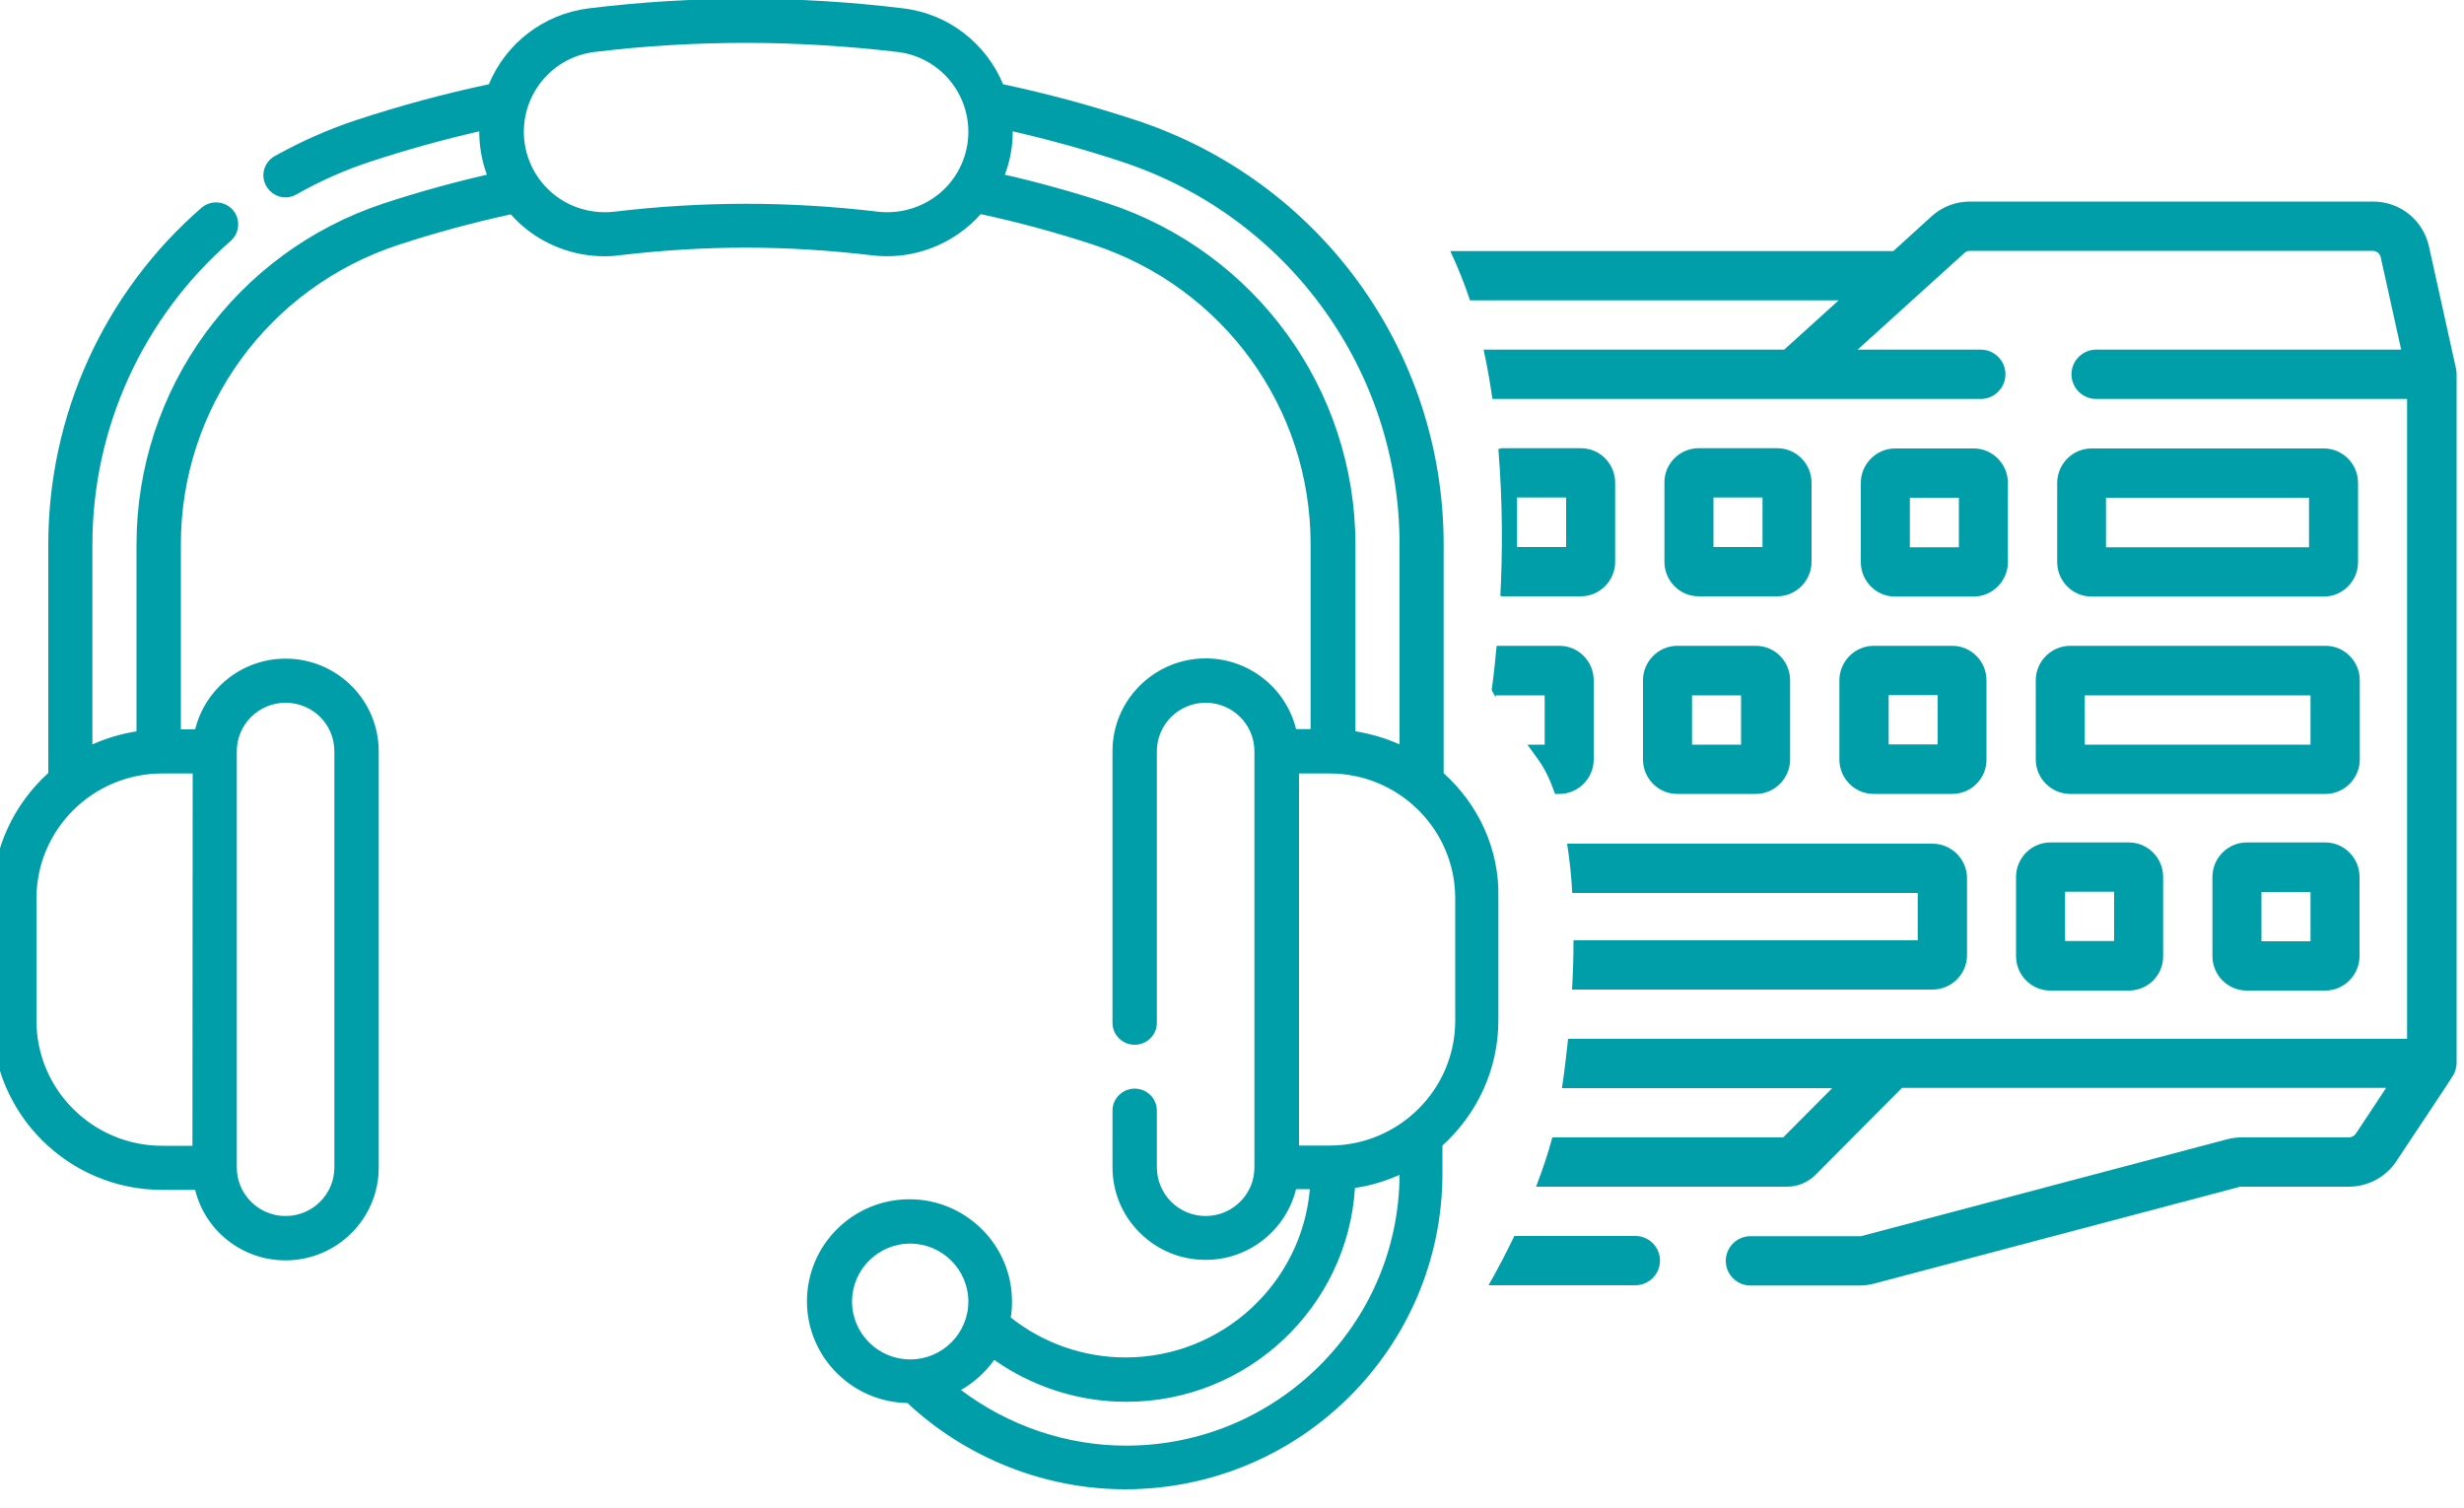
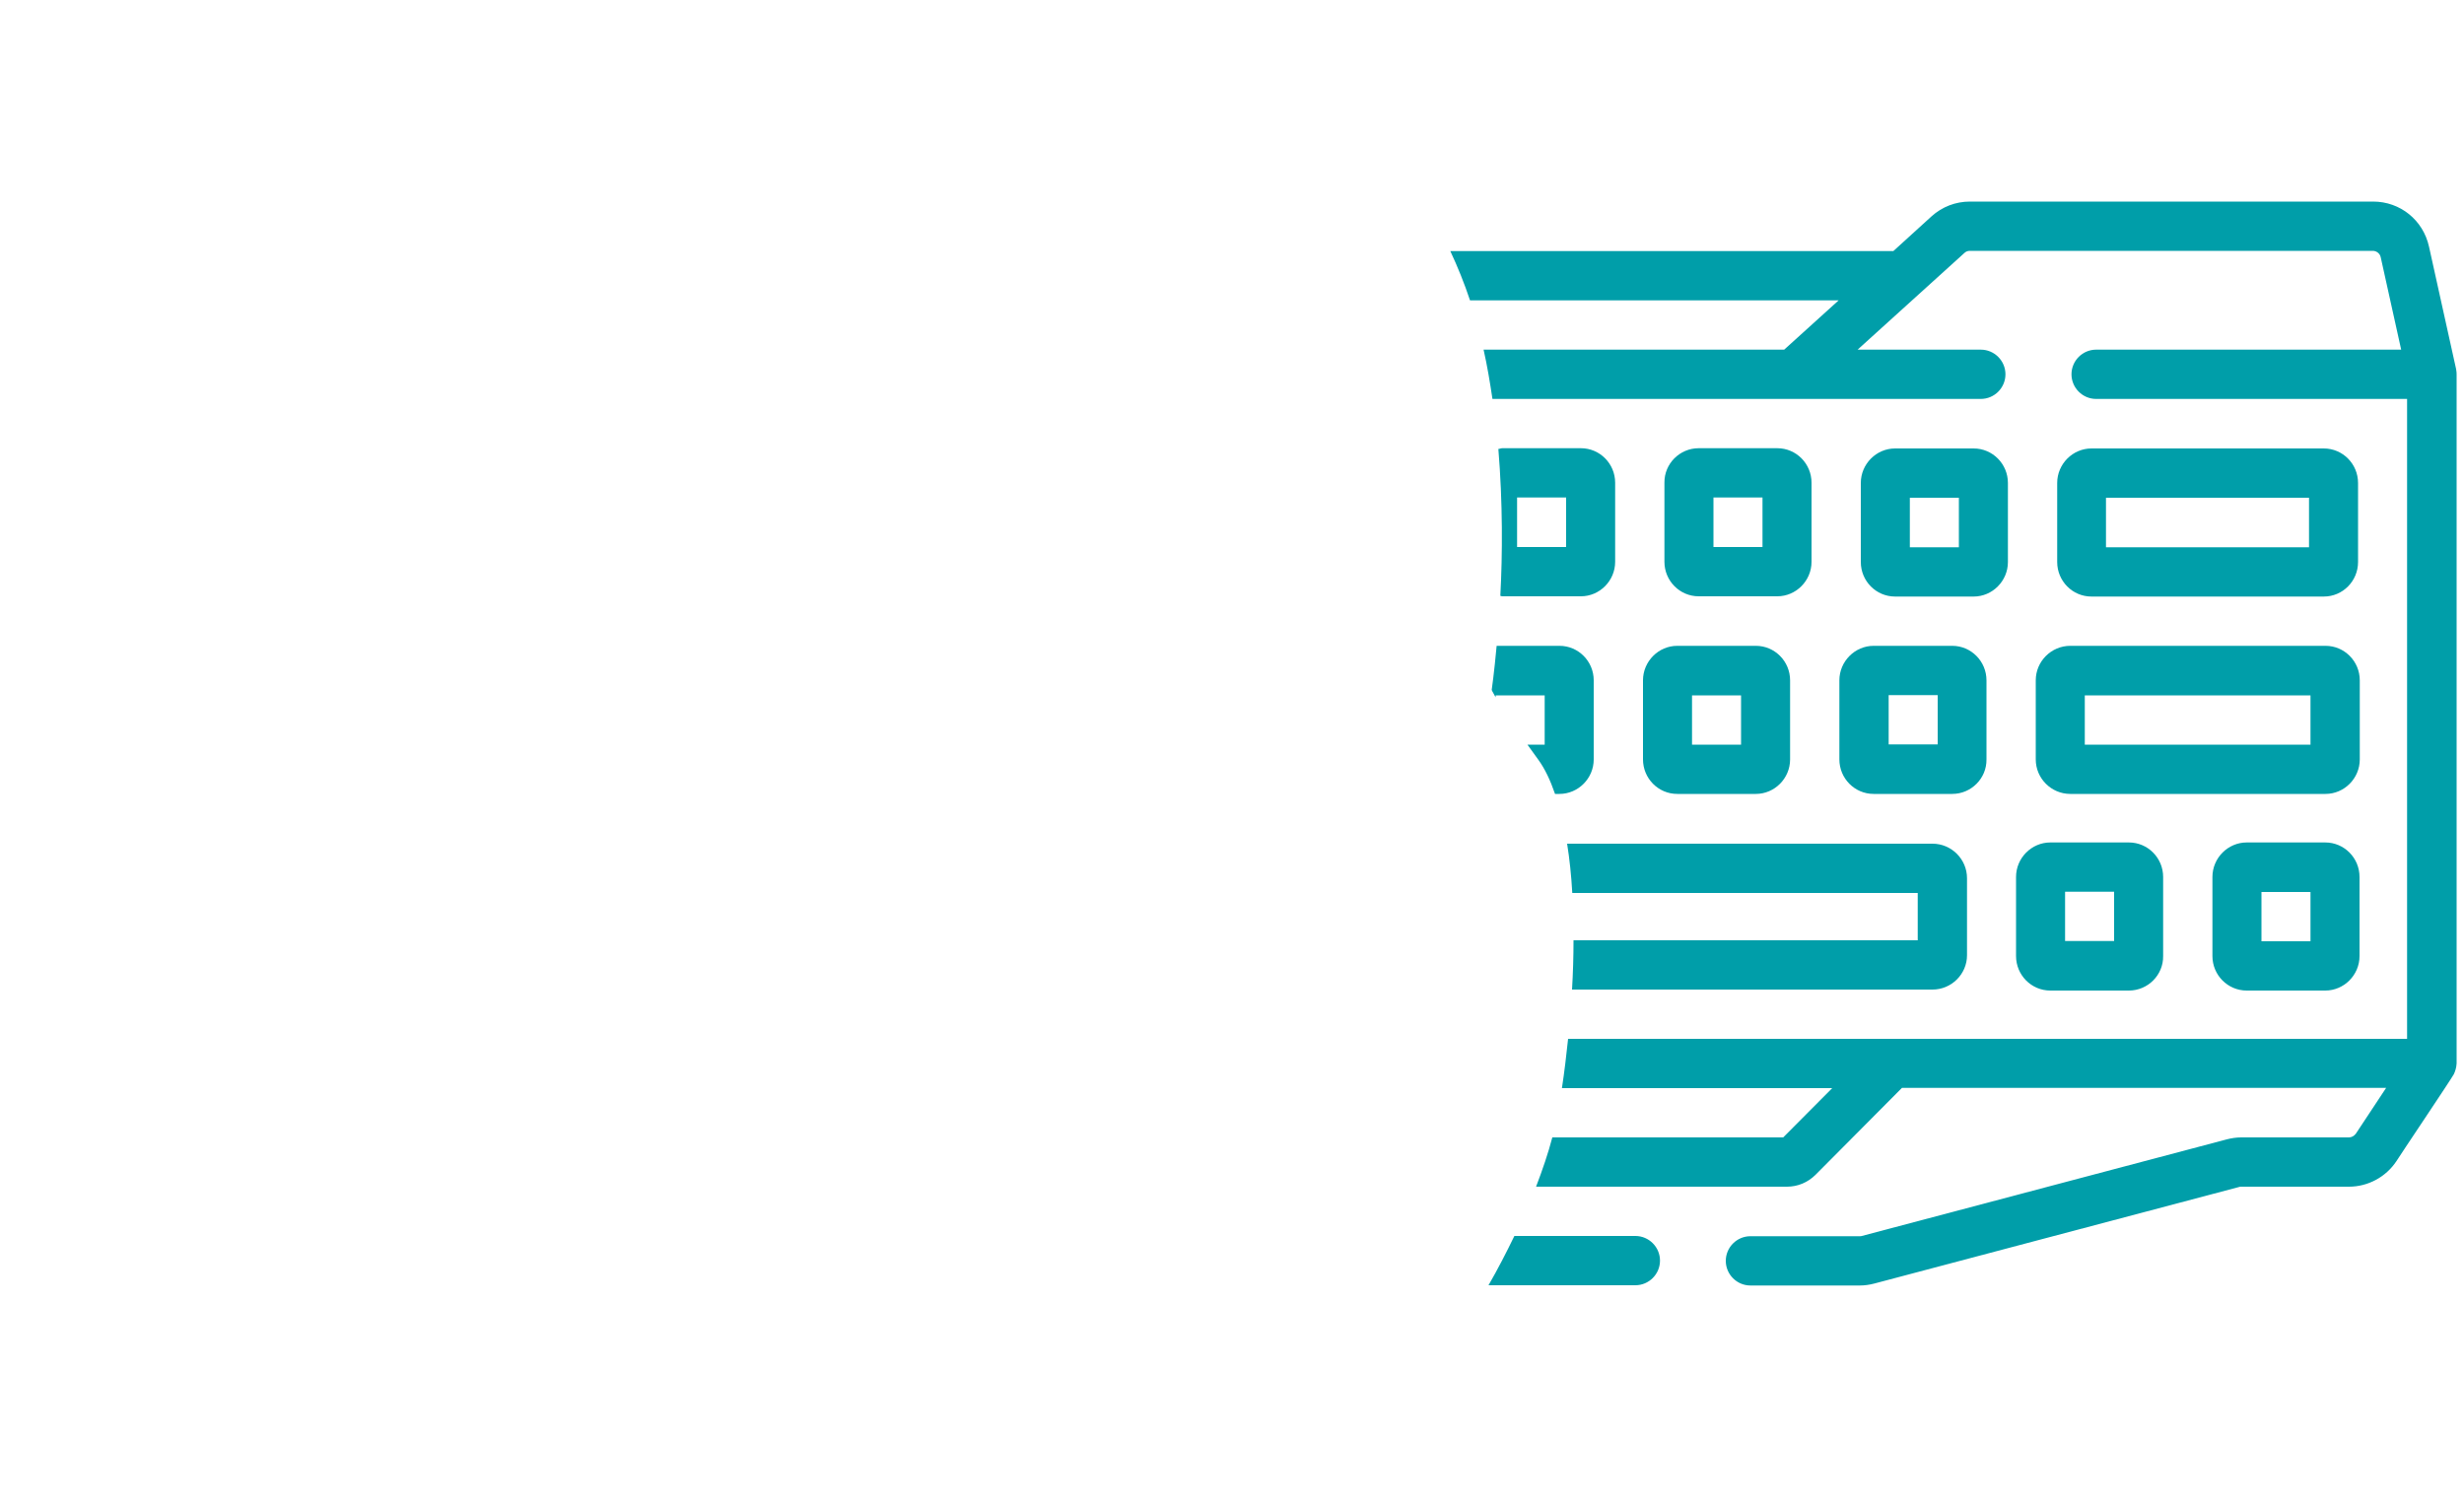
<svg xmlns="http://www.w3.org/2000/svg" xmlns:xlink="http://www.w3.org/1999/xlink" version="1.1" id="Layer_1" x="0px" y="0px" viewBox="0 0 100 61.22" style="enable-background:new 0 0 100 61.22;" xml:space="preserve">
  <g id="Layer_1_1_">
</g>
  <g id="Layer_2_1_">
    <g>
      <g>
        <g>
          <g>
            <defs>
-               <path id="SVGID_1_" d="M58.59,31.38V22.1c0-7.84-5.02-14.77-12.51-17.23c-1.77-0.58-3.57-1.07-5.37-1.45        c-0.68-1.64-2.2-2.86-4.05-3.08c-2.11-0.26-4.26-0.39-6.39-0.39S26,0.08,23.89,0.34c-1.85,0.23-3.37,1.44-4.05,3.08        c-1.8,0.38-3.61,0.87-5.37,1.45c-1.16,0.38-2.27,0.88-3.33,1.47c-0.43,0.25-0.58,0.79-0.33,1.22        c0.17,0.29,0.47,0.45,0.78,0.45c0.15,0,0.3-0.04,0.44-0.12c0.95-0.54,1.96-0.99,3-1.33c1.46-0.48,2.94-0.89,4.42-1.23        c0,0.01,0,0.01,0,0.02c0,0.6,0.11,1.19,0.31,1.74c-1.4,0.32-2.8,0.71-4.17,1.16C9.58,10.23,5.54,15.8,5.54,22.1v7.58        c-0.63,0.1-1.23,0.28-1.79,0.53V22.1c0-4.73,2.05-9.22,5.61-12.32c0.37-0.32,0.41-0.89,0.09-1.26        C9.12,8.15,8.56,8.11,8.18,8.43c-3.96,3.44-6.22,8.42-6.22,13.66v9.28c-1.39,1.26-2.27,3.07-2.27,5.09v4.97        c0,3.78,3.09,6.86,6.89,6.86h1.34c0.4,1.64,1.89,2.86,3.67,2.86c2.08,0,3.78-1.69,3.78-3.76v-16.9c0-2.07-1.69-3.76-3.78-3.76        c-1.77,0-3.26,1.22-3.67,2.87H7.34v-7.51c0-5.53,3.54-10.41,8.82-12.15c1.5-0.49,3.04-0.91,4.57-1.24        c0.14,0.15,0.28,0.3,0.43,0.43c0.93,0.82,2.14,1.27,3.37,1.27c0.2,0,0.41-0.01,0.61-0.04c1.69-0.2,3.42-0.31,5.12-0.31        c1.71,0,3.43,0.11,5.12,0.31c1.45,0.18,2.9-0.28,3.99-1.24c0.15-0.13,0.3-0.28,0.43-0.43c1.54,0.33,3.08,0.75,4.57,1.24        c5.28,1.74,8.82,6.62,8.82,12.15v7.51H52.6c-0.4-1.64-1.89-2.87-3.67-2.87c-2.08,0-3.78,1.69-3.78,3.76v11.03        c0,0.49,0.4,0.89,0.9,0.89s0.9-0.4,0.9-0.89V30.49c0-1.09,0.89-1.97,1.98-1.97s1.98,0.88,1.98,1.97v16.89        c0,1.09-0.89,1.97-1.98,1.97c-0.53,0-1.03-0.21-1.4-0.58c-0.37-0.37-0.58-0.87-0.58-1.4v-2.3c0-0.49-0.4-0.89-0.9-0.89        c-0.49,0-0.9,0.4-0.9,0.89v2.3c0,1,0.39,1.95,1.11,2.66c0.71,0.71,1.66,1.1,2.67,1.1c1.77,0,3.26-1.22,3.67-2.87h0.56        c-0.33,3.82-3.56,6.83-7.48,6.83c-1.69,0-3.33-0.57-4.66-1.62c0.04-0.21,0.05-0.43,0.05-0.66c0-2.28-1.87-4.14-4.16-4.14        s-4.16,1.85-4.16,4.14c0,2.26,1.83,4.09,4.08,4.13c2.38,2.23,5.58,3.5,8.83,3.5c7.11,0,12.88-5.75,12.88-12.82v-1.13        c1.39-1.26,2.27-3.07,2.27-5.08v-4.97C60.86,34.44,59.98,32.63,58.59,31.38L58.59,31.38L58.59,31.38z M9.61,30.49        c0-1.09,0.89-1.97,1.98-1.97c1.1,0,1.98,0.88,1.98,1.97v16.89c0,1.09-0.89,1.97-1.98,1.97s-1.98-0.88-1.98-1.97l0,0        L9.61,30.49L9.61,30.49z M7.81,46.5H6.58c-2.81,0-5.1-2.28-5.1-5.07v-4.97c0-2.8,2.29-5.07,5.1-5.07h1.24L7.81,46.5L7.81,46.5        z M38.2,7.79c-0.71,0.62-1.65,0.91-2.58,0.8c-1.76-0.21-3.56-0.32-5.34-0.32s-3.58,0.11-5.34,0.32        C24,8.7,23.06,8.41,22.36,7.79s-1.1-1.51-1.1-2.44c0-1.65,1.23-3.04,2.86-3.24c2.04-0.25,4.11-0.37,6.16-0.37        s4.13,0.13,6.16,0.37c1.63,0.2,2.86,1.59,2.86,3.24C39.3,6.28,38.9,7.17,38.2,7.79L38.2,7.79z M44.95,8.25        c-1.37-0.45-2.77-0.84-4.17-1.16c0.21-0.55,0.32-1.14,0.32-1.74c0-0.01,0-0.01,0-0.02c1.48,0.34,2.97,0.75,4.42,1.23        C52.27,8.78,56.8,15.03,56.8,22.1v8.11c-0.56-0.25-1.16-0.43-1.79-0.53V22.1C55,15.8,50.96,10.23,44.95,8.25L44.95,8.25        L44.95,8.25z M34.58,52.82c0-1.3,1.06-2.35,2.36-2.35s2.36,1.06,2.36,2.35c0,1.3-1.06,2.35-2.36,2.35        C35.64,55.17,34.58,54.12,34.58,52.82L34.58,52.82z M45.7,58.67c-2.41,0-4.78-0.81-6.7-2.26c0.53-0.3,0.99-0.72,1.35-1.22        c1.57,1.1,3.43,1.7,5.36,1.7c4.94,0,8.98-3.85,9.28-8.68c0.64-0.09,1.24-0.28,1.81-0.53C56.77,53.74,51.81,58.67,45.7,58.67        L45.7,58.67L45.7,58.67z M59.06,41.42c0,2.8-2.29,5.07-5.1,5.07h-1.24v-15.1h1.24c2.81,0,5.1,2.27,5.1,5.07V41.42L59.06,41.42        z" />
-             </defs>
+               </defs>
            <use xlink:href="#SVGID_1_" style="overflow:visible;fill:#009EA9;" />
            <clipPath id="SVGID_2_">
              <use xlink:href="#SVGID_1_" style="overflow:visible;" />
            </clipPath>
          </g>
        </g>
      </g>
      <g>
        <g>
          <g>
            <defs>
              <path id="SVGID_3_" d="M86.4,40.2h-3.19c-0.77,0-1.39-0.63-1.39-1.4v-3.21c0-0.77,0.63-1.4,1.39-1.4h3.19        c0.77,0,1.39,0.63,1.39,1.4v3.21C87.8,39.57,87.17,40.2,86.4,40.2L86.4,40.2z M85.8,36.19h-1.99v2h1.99V36.19L85.8,36.19z         M94.31,24.21h-9.43c-0.77,0-1.39-0.63-1.39-1.4V19.6c0-0.77,0.63-1.4,1.39-1.4h9.43c0.77,0,1.39,0.63,1.39,1.4v3.21        C95.7,23.58,95.08,24.21,94.31,24.21L94.31,24.21z M93.71,20.2h-8.24v2.01h8.24V20.2L93.71,20.2z M94.37,34.19        c0.77,0,1.39,0.63,1.39,1.4v3.21c0,0.77-0.63,1.4-1.39,1.4h-3.19c-0.77,0-1.39-0.63-1.39-1.4v-3.21c0-0.77,0.63-1.4,1.39-1.4        H94.37L94.37,34.19z M91.78,38.2h1.99v-2h-1.99V38.2L91.78,38.2z M82.62,30.82v-3.21c0-0.77,0.63-1.4,1.4-1.4h10.36        c0.77,0,1.39,0.63,1.39,1.4v3.21c0,0.77-0.63,1.4-1.39,1.4H84.02C83.25,32.22,82.62,31.59,82.62,30.82L82.62,30.82z         M84.61,30.22h9.16v-2h-9.16V30.22L84.61,30.22z M99.59,43.59c-0.11,0.21-2.23,3.36-2.33,3.53c-0.43,0.65-1.16,1.04-1.93,1.04        h-4.37c-0.03,0-0.06,0-0.08,0.01l-14.81,3.92c-0.19,0.05-0.39,0.08-0.59,0.08h-4.44c-0.55,0-1-0.45-1-1s0.45-1,1-1h4.44        c0.03,0,0.06,0,0.08-0.01l14.81-3.92c0.19-0.05,0.39-0.08,0.59-0.08h4.37c0.11,0,0.21-0.06,0.28-0.15l1.23-1.86H77.19        l-3.5,3.52c-0.32,0.32-0.73,0.49-1.17,0.49H62.34c0.26-0.68,0.49-1.35,0.66-2h9.37l1.99-2H63.39c0.1-0.66,0.18-1.33,0.25-2        h34.05V16.19H85.07c-0.55,0-1-0.45-1-1s0.45-1,1-1h12.38l-0.83-3.75c-0.03-0.15-0.17-0.26-0.32-0.26H79.94        c-0.08,0-0.16,0.03-0.22,0.09l-4.33,3.92h5c0.55,0,1,0.45,1,1s-0.45,1-1,1H60.57c-0.1-0.67-0.21-1.34-0.36-2h12.2l2.21-2        H59.66c-0.23-0.69-0.5-1.36-0.8-2h17.98l1.55-1.41c0.43-0.39,0.98-0.6,1.56-0.6h16.36c1.1,0,2.03,0.75,2.27,1.83l1.1,4.97        c0.02,0.11,0.02,0.17,0.02,0.22v27.96C99.69,43.34,99.64,43.48,99.59,43.59L99.59,43.59z M60.97,18.19h3.19        c0.77,0,1.39,0.63,1.39,1.4v3.21c0,0.77-0.63,1.4-1.39,1.4h-3.19c-0.03,0-0.05-0.01-0.08-0.02c0.09-1.68,0.1-3.77-0.08-5.96        C60.86,18.22,60.91,18.19,60.97,18.19L60.97,18.19z M61.57,22.2h1.99v-2.01h-1.99V22.2L61.57,22.2z M61.99,30.22h0.7v-2H60.7        v0.08c-0.13-0.22-0.16-0.3-0.16-0.3s0.1-0.69,0.2-1.79h2.55c0.77,0,1.39,0.63,1.39,1.4v3.21c0,0.77-0.63,1.4-1.39,1.4h-0.18        c-0.19-0.55-0.41-1.02-0.68-1.39C62.27,30.61,62.13,30.41,61.99,30.22L61.99,30.22z M71.26,26.21c0.77,0,1.39,0.63,1.39,1.4        v3.21c0,0.77-0.63,1.4-1.39,1.4h-3.19c-0.77,0-1.39-0.63-1.39-1.4v-3.21c0-0.77,0.63-1.4,1.39-1.4L71.26,26.21L71.26,26.21z         M68.67,30.22h1.99v-2h-1.99V30.22L68.67,30.22z M68.94,18.19h3.19c0.77,0,1.39,0.63,1.39,1.4v3.21c0,0.77-0.63,1.4-1.39,1.4        h-3.19c-0.77,0-1.39-0.63-1.39-1.4v-3.21C67.54,18.82,68.17,18.19,68.94,18.19L68.94,18.19z M69.54,22.2h1.99v-2.01h-1.99        V22.2L69.54,22.2z M78.43,40.16H63.8c0.04-0.68,0.06-1.35,0.06-2h13.97v-1.92H63.81c-0.04-0.71-0.11-1.38-0.21-2h14.83        c0.77,0,1.4,0.63,1.4,1.4v3.13C79.83,39.53,79.2,40.16,78.43,40.16L78.43,40.16z M76.91,24.21c-0.77,0-1.39-0.63-1.39-1.4        V19.6c0-0.77,0.63-1.4,1.39-1.4h3.19c0.77,0,1.39,0.63,1.39,1.4v3.21c0,0.77-0.63,1.4-1.39,1.4L76.91,24.21L76.91,24.21z         M79.5,20.2h-1.99v2.01h1.99V20.2L79.5,20.2z M79.23,32.22h-3.19c-0.77,0-1.39-0.63-1.39-1.4v-3.21c0-0.77,0.63-1.4,1.39-1.4        h3.19c0.77,0,1.39,0.63,1.39,1.4v3.21C80.63,31.59,80,32.22,79.23,32.22L79.23,32.22z M78.64,28.21h-1.99v2h1.99V28.21        L78.64,28.21z M61.46,50.16h4.91c0.55,0,1,0.45,1,1s-0.45,1-1,1h-5.96C60.78,51.52,61.13,50.84,61.46,50.16L61.46,50.16z" />
            </defs>
            <use xlink:href="#SVGID_3_" style="overflow:visible;fill:#009EA9;" />
            <clipPath id="SVGID_4_">
              <use xlink:href="#SVGID_3_" style="overflow:visible;" />
            </clipPath>
          </g>
        </g>
      </g>
    </g>
  </g>
</svg>